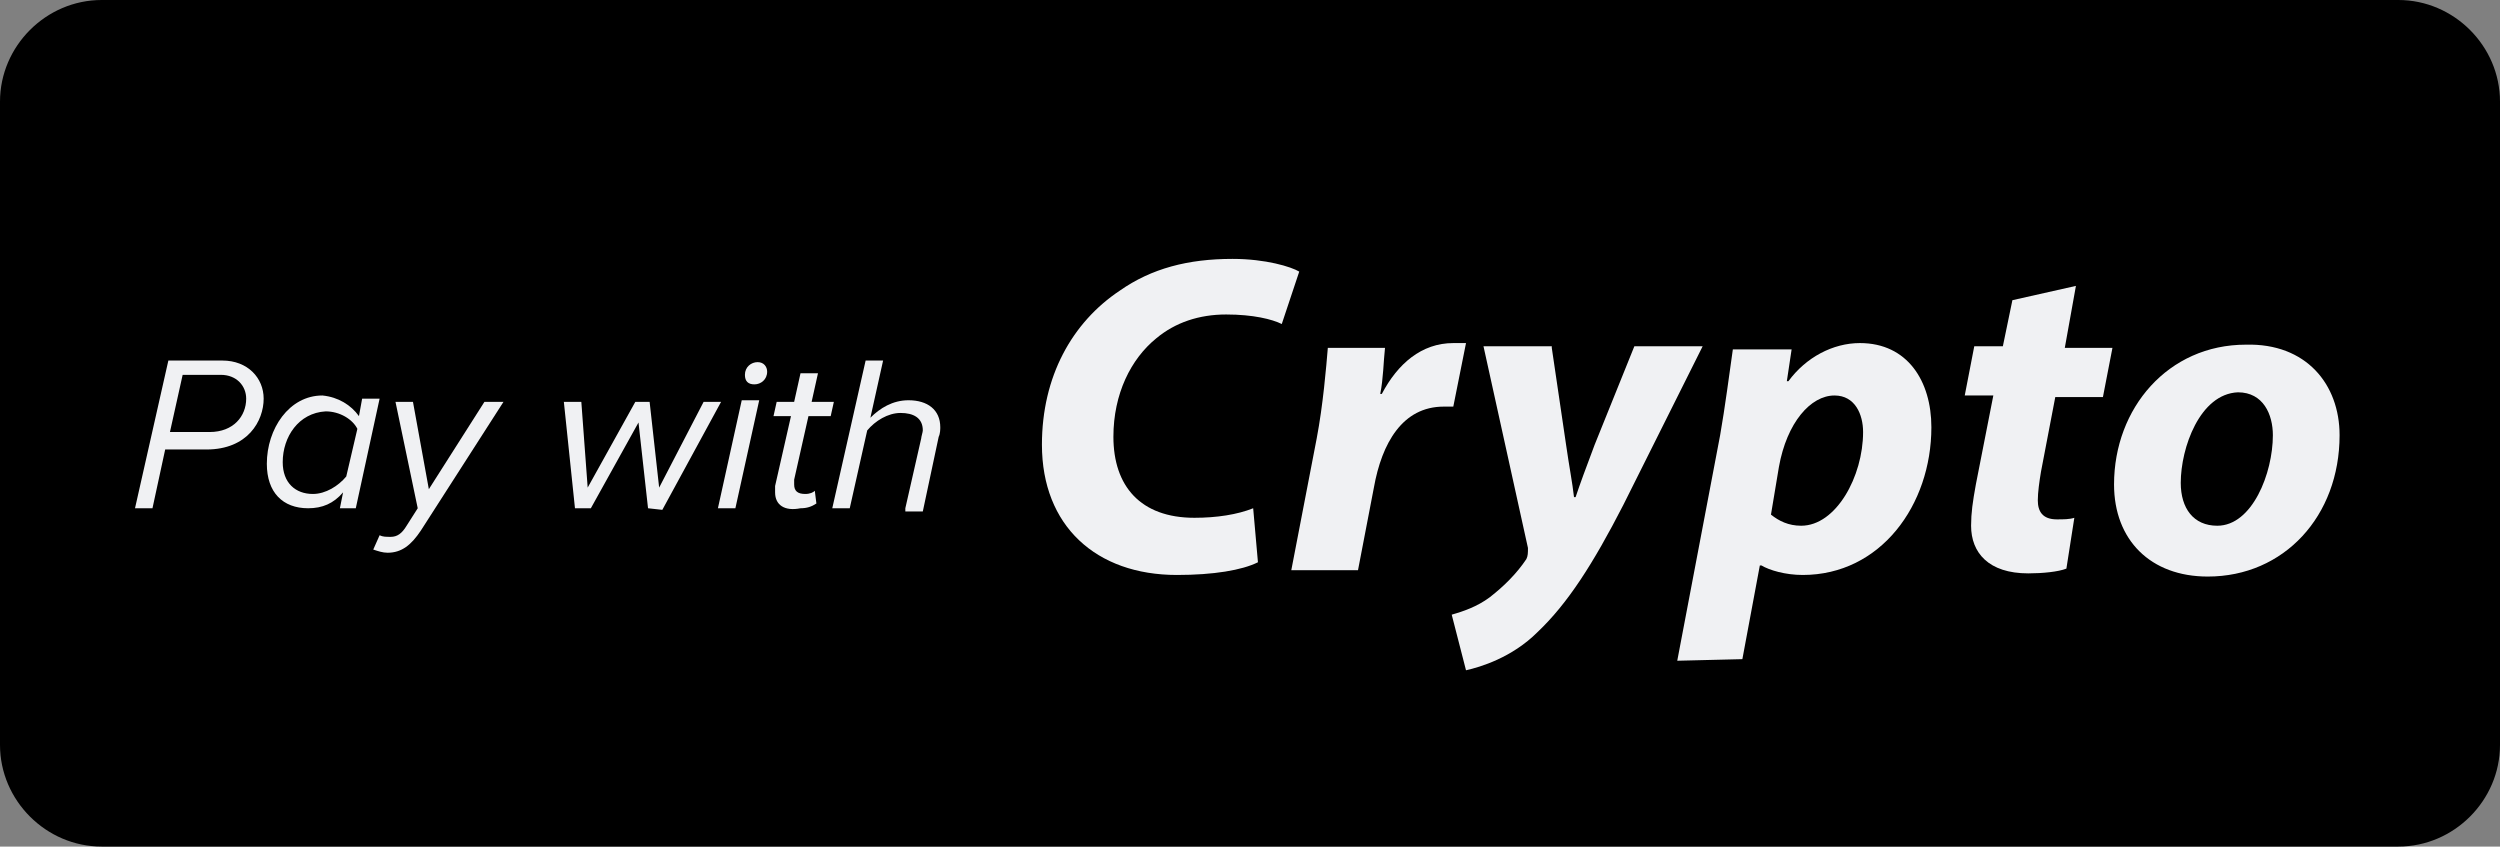
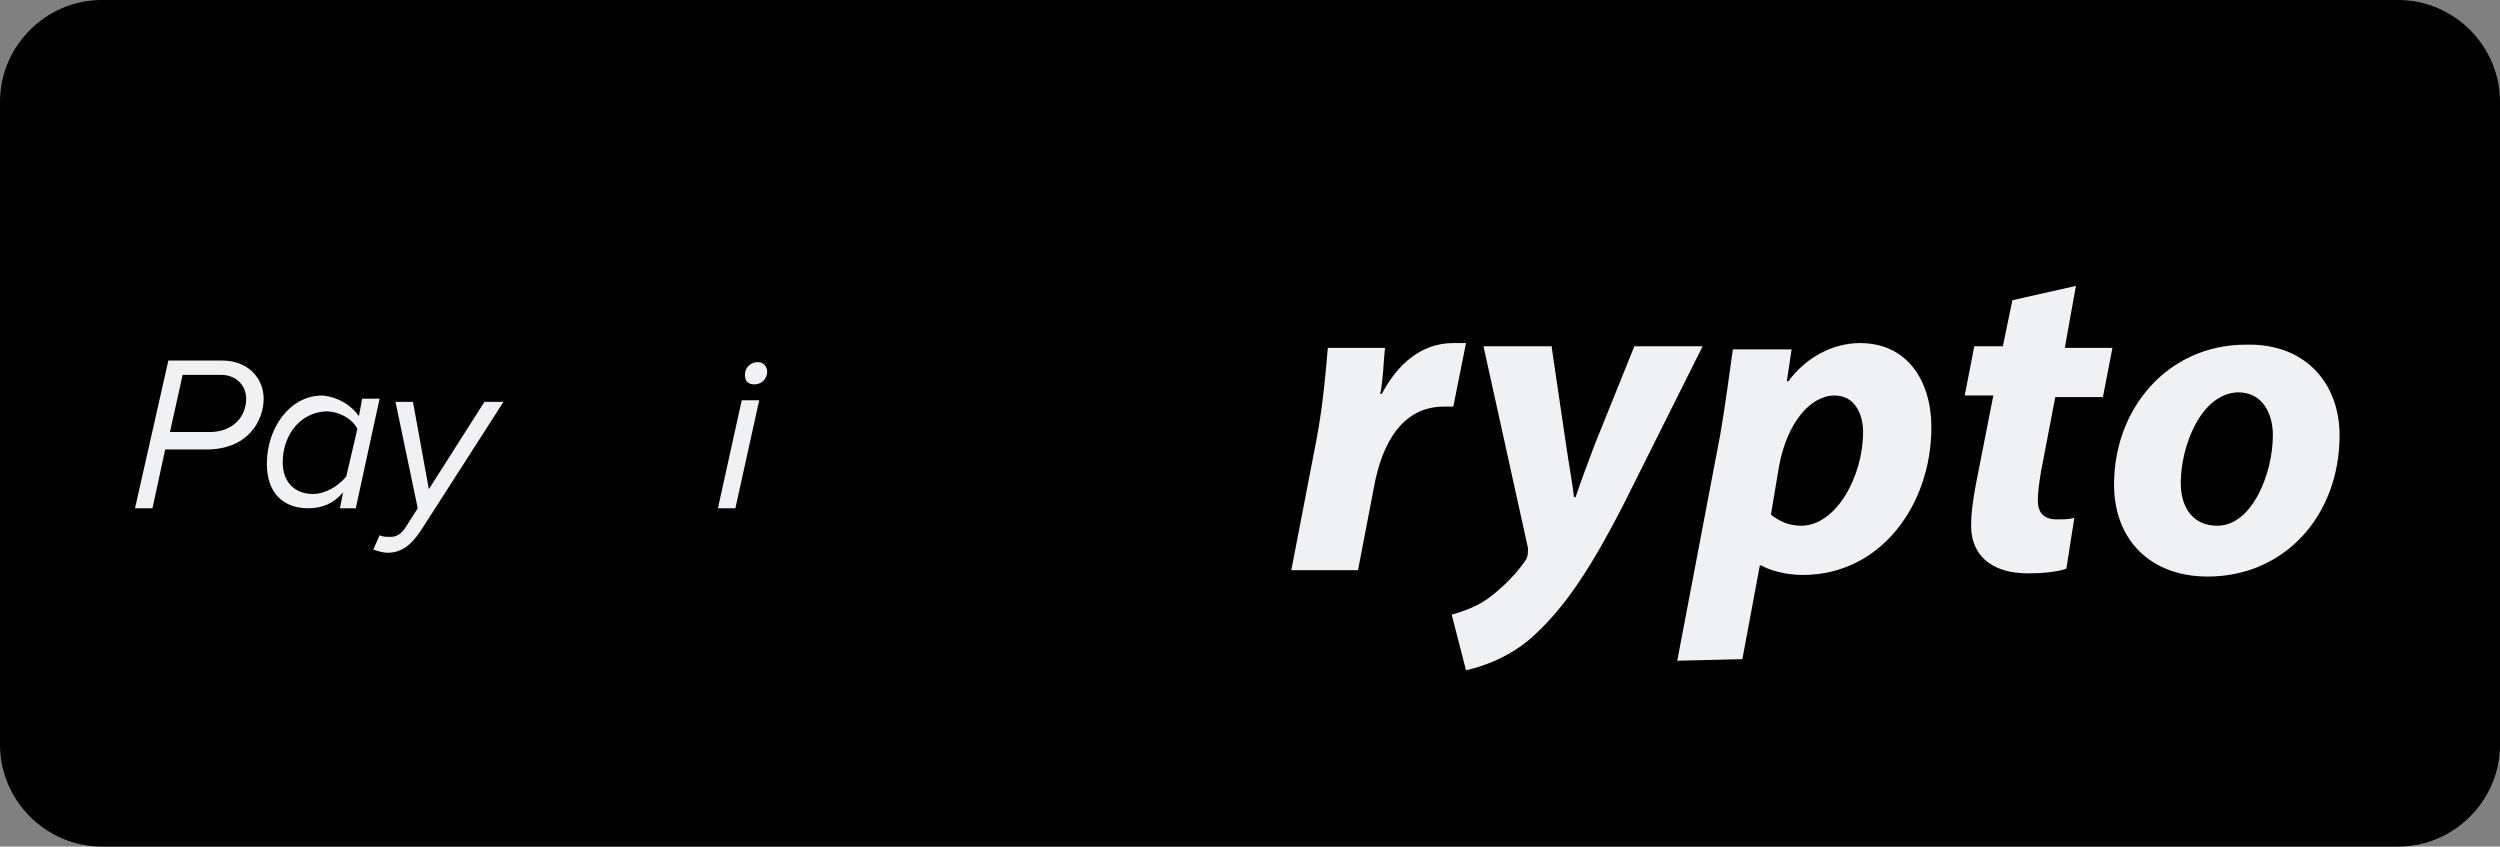
<svg xmlns="http://www.w3.org/2000/svg" version="1.1" id="Layer_1" x="0px" y="0px" viewBox="0 0 157.4 53.3" style="enable-background:new 0 0 157.4 53.3;" xml:space="preserve">
  <rect x="0" y="0" width="157.4" height="53.3" fill="#808080" stroke="none" />
  <style type="text/css">
	.st0{fill:#F0F1F3;}
</style>
  <g>
    <path d="M151,0H6.4C2.9,0,0,2.9,0,6.4v40.5c0,3.5,2.9,6.4,6.4,6.4H151c3.5,0,6.4-2.9,6.4-6.4V6.4C157.4,2.9,154.5,0,151,0z" />
  </g>
  <g>
    <path class="st0" d="M8.5,32l2.1-9.3H14c1.6,0,2.6,1.1,2.6,2.4c0,1.4-1,3.2-3.6,3.2h-2.6L9.6,32H8.5z M13.2,27.2   c1.5,0,2.3-1,2.3-2.1c0-0.8-0.6-1.5-1.6-1.5h-2.4l-0.8,3.6H13.2z" />
    <path class="st0" d="M22.6,26.2l0.2-1.1h1.1L22.4,32h-1l0.2-1c-0.6,0.7-1.3,1-2.2,1c-1.6,0-2.6-1-2.6-2.8c0-2.2,1.4-4.3,3.5-4.3   C21.3,25,22.1,25.5,22.6,26.2z M17.8,29.1c0,1.3,0.8,2,1.9,2c0.8,0,1.6-0.5,2.1-1.1l0.7-3c-0.3-0.6-1.1-1.1-2-1.1   C18.8,26,17.8,27.5,17.8,29.1z" />
    <path class="st0" d="M23.9,33.7c0.2,0.1,0.4,0.1,0.7,0.1c0.4,0,0.7-0.2,1-0.7l0.7-1.1l-1.4-6.7H26l1,5.5l3.5-5.5h1.2l-5.2,8.1   c-0.6,0.9-1.2,1.4-2.1,1.4c-0.3,0-0.6-0.1-0.9-0.2L23.9,33.7z" />
-     <path class="st0" d="M40.8,32l-0.6-5.4l-3,5.4h-1l-0.7-6.7h1.1l0.4,5.4l3-5.4h0.9l0.6,5.4l2.8-5.4h1.1l-3.7,6.8L40.8,32   C40.8,32.1,40.8,32,40.8,32z" />
    <path class="st0" d="M45.2,32l1.5-6.8h1.1L46.3,32H45.2z M46.9,23.6c0-0.5,0.4-0.8,0.8-0.8s0.6,0.3,0.6,0.6c0,0.5-0.4,0.8-0.8,0.8   C47.1,24.2,46.9,24,46.9,23.6z" />
-     <path class="st0" d="M48.8,31c0-0.1,0-0.3,0-0.4l1-4.4h-1.1l0.2-0.9H50l0.4-1.8h1.1l-0.4,1.8h1.4l-0.2,0.9h-1.4l-0.9,4   c0,0.1,0,0.2,0,0.3c0,0.4,0.2,0.6,0.7,0.6c0.3,0,0.5-0.1,0.6-0.2l0.1,0.8c-0.3,0.2-0.6,0.3-1,0.3C49.4,32.2,48.8,31.8,48.8,31z" />
-     <path class="st0" d="M57,32l1-4.4c0-0.1,0.1-0.4,0.1-0.5c0-0.8-0.6-1.1-1.4-1.1c-0.8,0-1.6,0.5-2.1,1.1L53.5,32h-1.1l2.1-9.3h1.1   l-0.8,3.6c0.6-0.6,1.4-1.1,2.4-1.1c1.2,0,2,0.6,2,1.7c0,0.1,0,0.4-0.1,0.6l-1,4.7H57V32z" />
  </g>
  <g>
-     <path class="st0" d="M79.2,35.4c-1,0.5-2.8,0.8-5.1,0.8c-5.1,0-8.5-3.1-8.5-8.2c0-4.3,1.9-7.7,4.9-9.7c2-1.4,4.3-2,7.1-2   c2.1,0,3.7,0.5,4.2,0.8l-1.1,3.3c-0.6-0.3-1.8-0.6-3.5-0.6s-3.2,0.5-4.4,1.5c-1.6,1.3-2.7,3.5-2.7,6.2c0,3.1,1.7,5.1,5.1,5.1   c1.4,0,2.7-0.2,3.7-0.6L79.2,35.4z" />
    <path class="st0" d="M81.3,35.9l1.6-8.3c0.4-2.1,0.6-4.5,0.7-5.7h3.6c-0.1,0.9-0.1,1.9-0.3,2.9H87c1-1.9,2.5-3.2,4.5-3.2   c0.3,0,0.5,0,0.8,0l-0.8,4c-0.2,0-0.4,0-0.6,0c-2.6,0-3.9,2.3-4.4,5.1l-1,5.2H81.3z" />
    <path class="st0" d="M97.7,21.9l0.9,6.1c0.2,1.4,0.4,2.4,0.5,3.3h0.1c0.3-0.9,0.6-1.7,1.2-3.3l2.5-6.2h4.3l-5,10   c-1.9,3.7-3.5,6.2-5.4,8c-1.6,1.6-3.6,2.2-4.5,2.4l-0.9-3.5c0.7-0.2,1.6-0.5,2.4-1.1c0.9-0.7,1.7-1.5,2.3-2.4   c0.1-0.2,0.1-0.4,0.1-0.7l-2.8-12.7h4.3V21.9z" />
    <path class="st0" d="M105.6,41.6l2.7-14.2c0.3-1.7,0.6-4,0.8-5.4h3.7l-0.3,2h0.1c1.1-1.5,2.8-2.4,4.5-2.4c3,0,4.5,2.4,4.5,5.3   c0,4.9-3.2,9.3-8.1,9.3c-1.1,0-2.1-0.3-2.6-0.6h-0.1l-1.1,5.9L105.6,41.6L105.6,41.6z M111.5,32.4c0.5,0.4,1.1,0.7,1.9,0.7   c2.2,0,3.9-3.1,3.9-5.9c0-1.1-0.5-2.3-1.8-2.3c-1.5,0-3,1.7-3.5,4.5L111.5,32.4z" />
    <path class="st0" d="M130.7,18l-0.7,3.9h3l-0.6,3.1h-3l-0.9,4.7c-0.1,0.6-0.2,1.3-0.2,1.8c0,0.7,0.3,1.2,1.2,1.2   c0.4,0,0.8,0,1.1-0.1l-0.5,3.2c-0.5,0.2-1.5,0.3-2.4,0.3c-2.5,0-3.6-1.3-3.6-3c0-0.8,0.1-1.5,0.3-2.6l1.1-5.6h-1.8l0.6-3.1h1.8   l0.6-2.9L130.7,18z" />
    <path class="st0" d="M147.3,27.4c0,5.1-3.5,8.9-8.3,8.9c-3.6,0-5.9-2.3-5.9-5.8c0-4.8,3.4-8.8,8.3-8.8   C145.2,21.6,147.3,24.2,147.3,27.4z M137.3,30.4c0,1.6,0.8,2.7,2.3,2.7c2.2,0,3.5-3.3,3.5-5.7c0-1.3-0.6-2.7-2.2-2.7   C138.5,24.8,137.3,28.2,137.3,30.4z" />
  </g>
</svg>